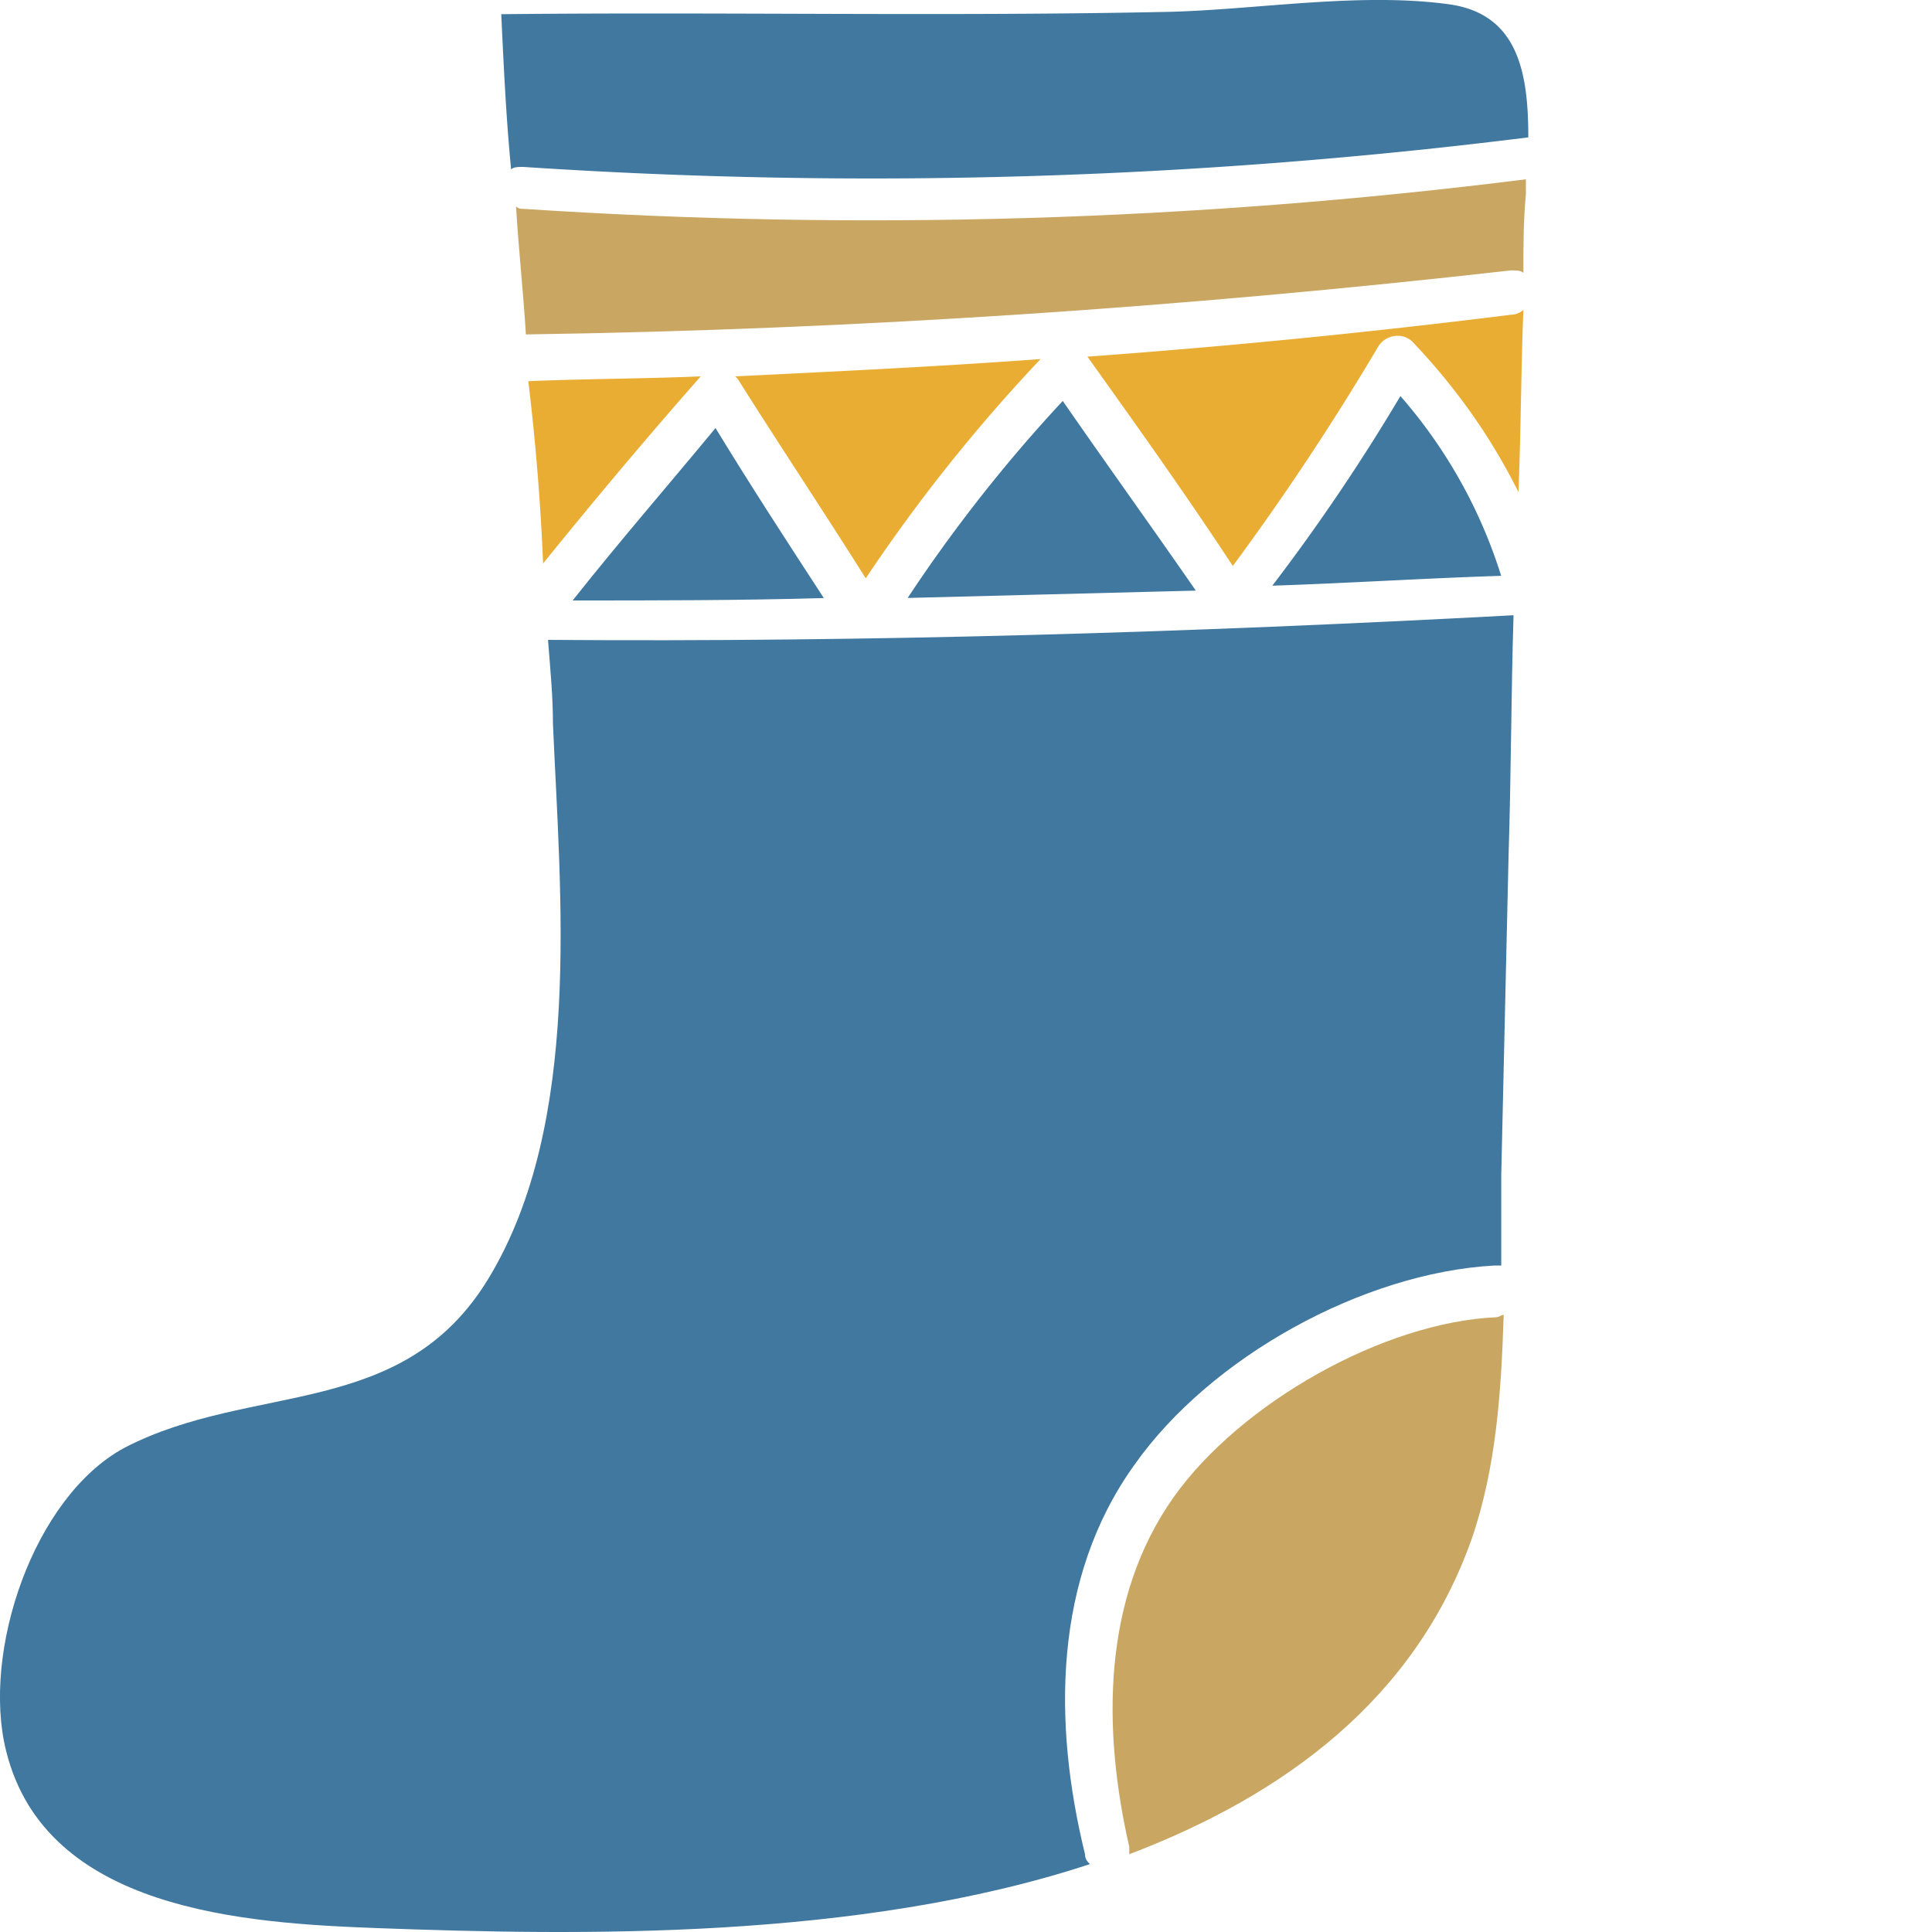
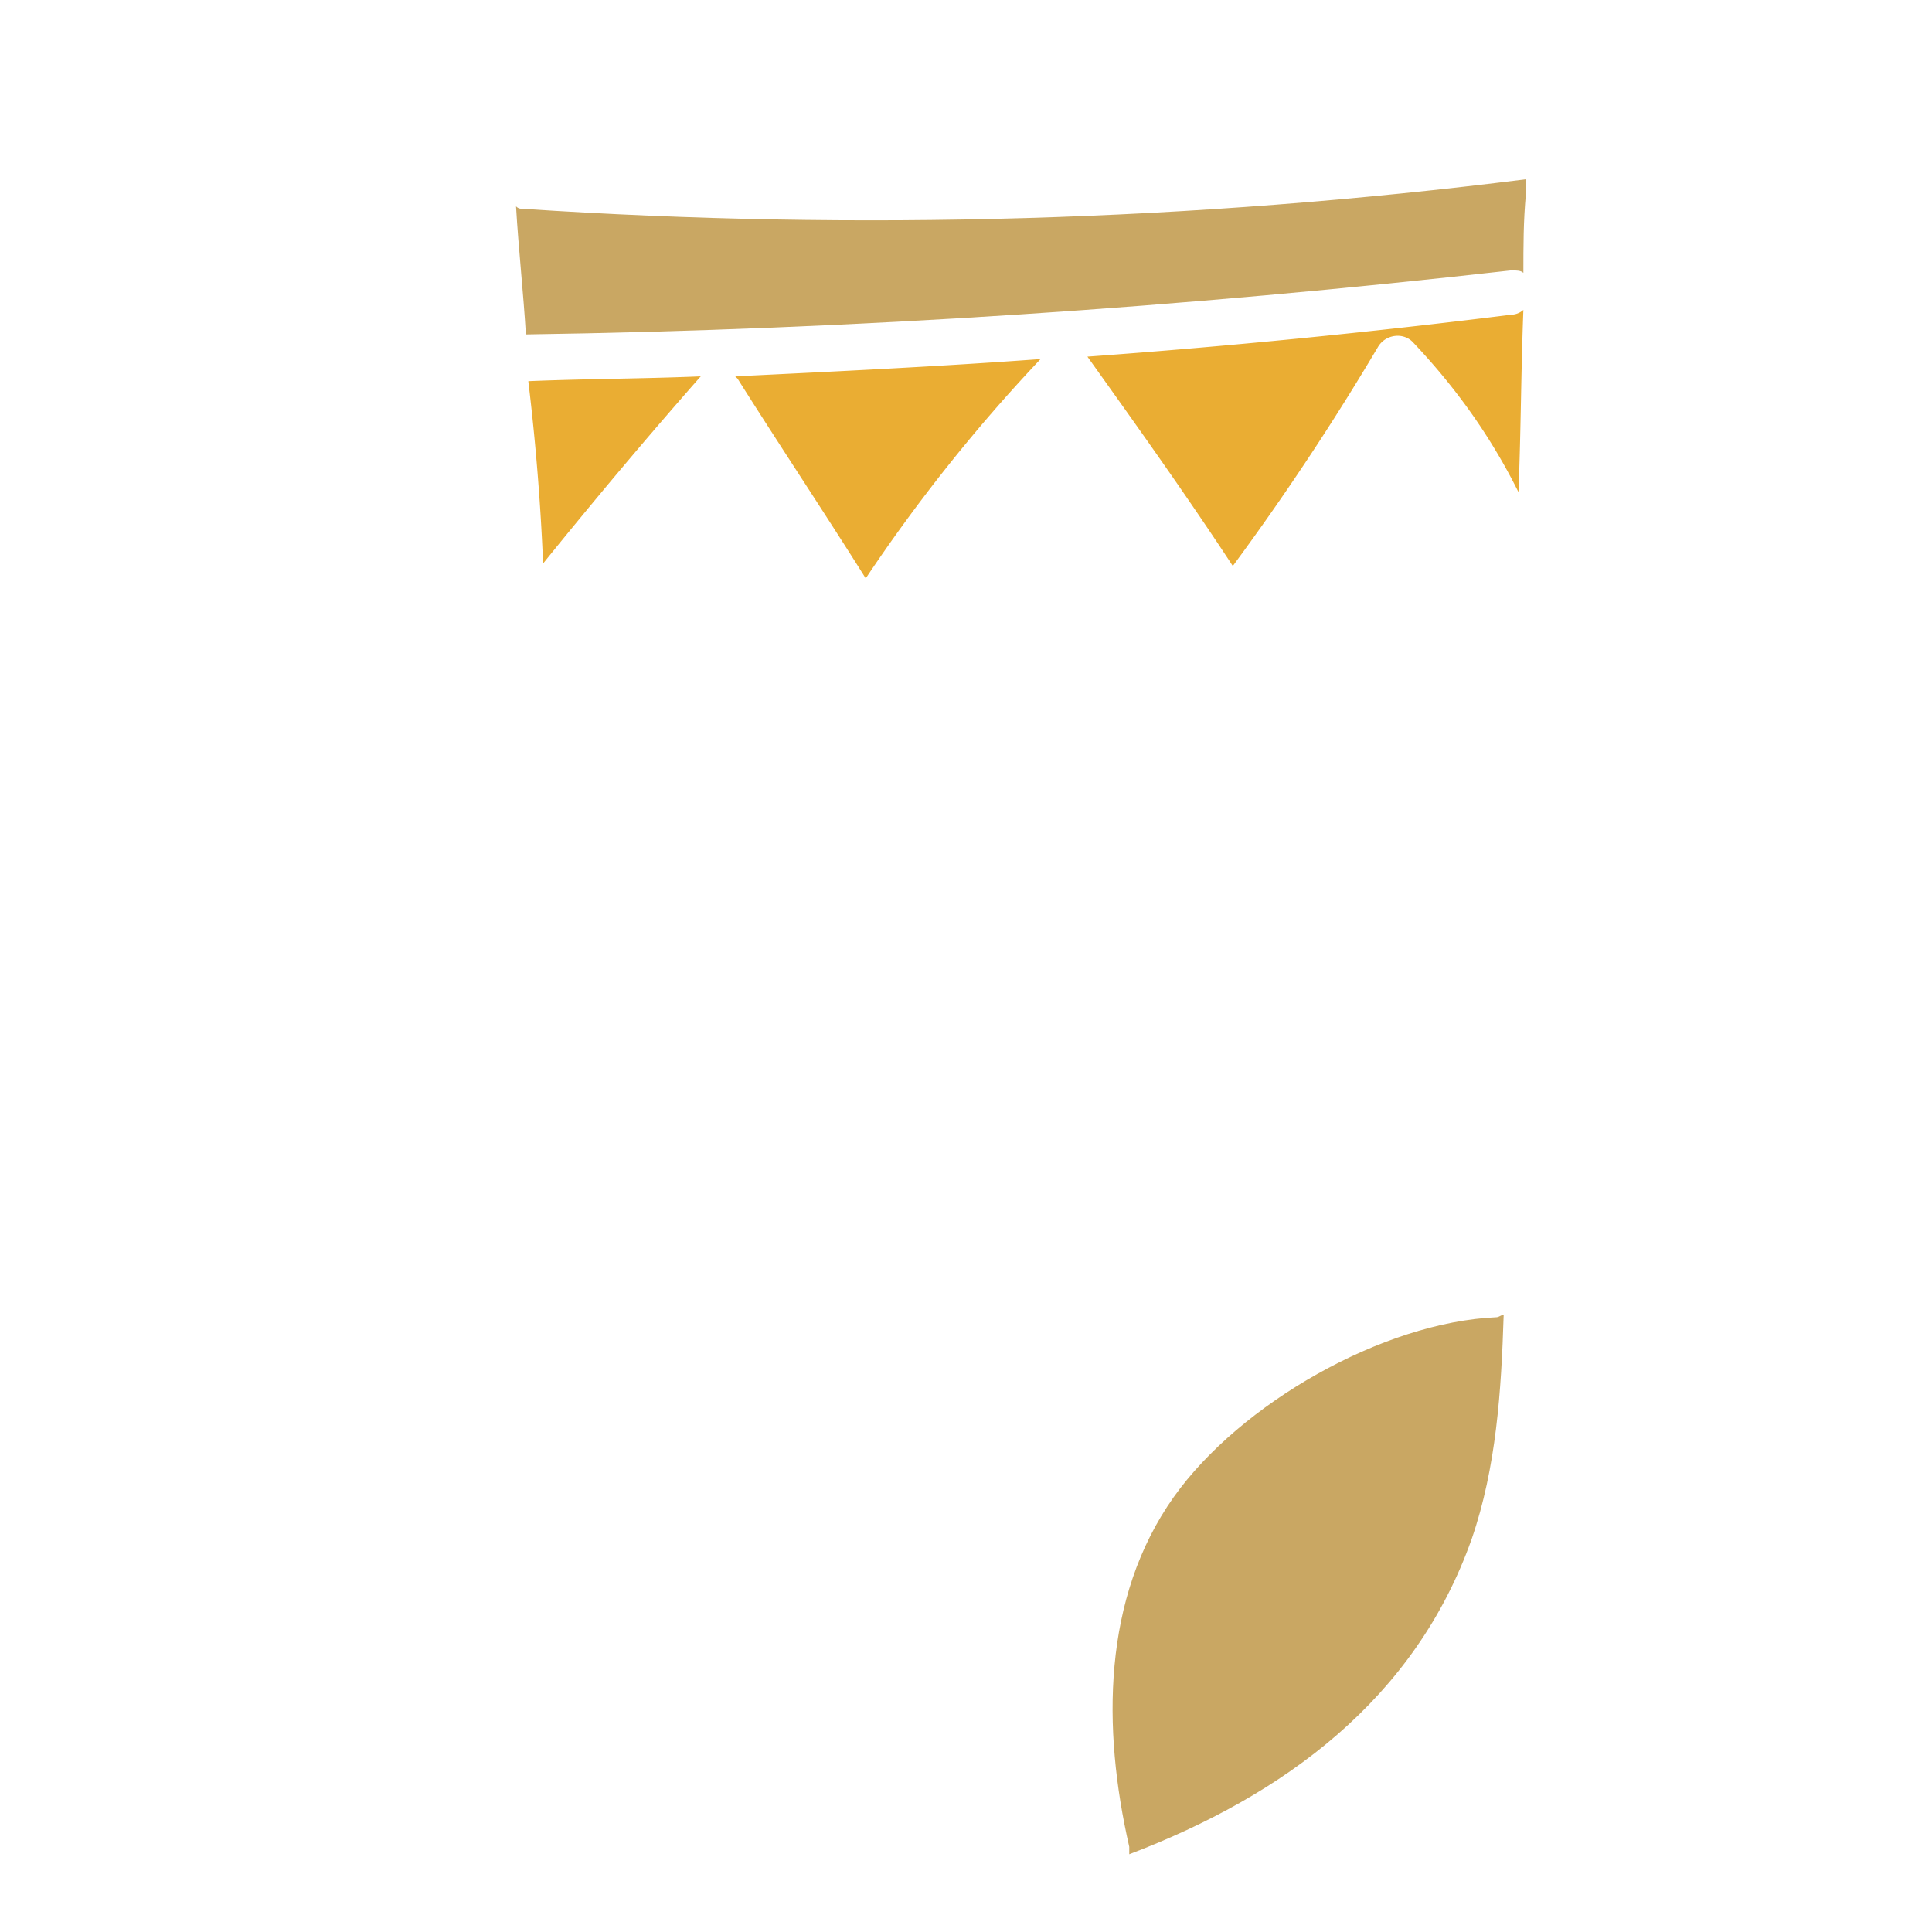
<svg xmlns="http://www.w3.org/2000/svg" width="20" height="20" viewBox="0 0 20 20" fill="none">
  <path fill="#fff" d="M0 0h20v20H0z" />
-   <path d="M11.002 4.15a15.72 15.72 0 0 0-1.606 2.04l2.983-.076c-.459-.663-.918-1.3-1.377-1.963z" fill="#41789F" />
  <path d="M7.636 3.921c.434.689.893 1.377 1.326 2.066a17.232 17.232 0 0 1 1.81-2.27c-1.045.077-2.116.128-3.161.179l.025.025z" fill="#EAAD33" />
  <path d="M12.15 15.498c-.74 1.045-.74 2.397-.46 3.62v.077c1.607-.612 2.958-1.606 3.545-3.264.255-.74.306-1.53.331-2.32-.025 0-.05.025-.076.025-1.173.051-2.652.893-3.34 1.862z" fill="#C9A763" />
-   <path d="M5.928 6.216c.867 0 1.734 0 2.6-.025-.382-.587-.764-1.173-1.121-1.76-.485.587-.994 1.173-1.479 1.785zM5.724 7.491c.077 1.785.306 4.13-.663 5.737-.892 1.48-2.448 1.071-3.774 1.76-.943.51-1.479 2.116-1.224 3.136.408 1.657 2.474 1.785 3.85 1.836 2.066.076 4.973.127 7.37-.663-.026-.026-.051-.051-.051-.102-.332-1.352-.332-2.856.51-4.029.79-1.122 2.371-1.989 3.722-2.065h.077v-.944l.076-3.315c.026-.815.026-1.657.051-2.473-3.34.179-6.655.28-9.995.255.026.332.051.587.051.867z" fill="#41789F" />
  <path d="M5.418 2.162c-.025 0-.051 0-.076-.026.025.434.076.893.102 1.326 3.416-.05 6.808-.28 10.199-.663.05 0 .102 0 .127.026 0-.28 0-.536.026-.816v-.153c-3.442.433-6.91.535-10.378.306z" fill="#C9A763" />
-   <path d="M15.005.045c-.918-.127-1.963.051-2.88.077-2.321.05-4.616 0-6.936.025.025.536.05 1.071.102 1.607.025-.026.076-.026.127-.026 3.468.23 6.936.128 10.403-.306 0-.663-.102-1.275-.816-1.377zM13.17 6.063c.79-.026 1.58-.077 2.37-.102A5.168 5.168 0 0 0 14.497 4.1a20.386 20.386 0 0 1-1.326 1.963z" fill="#41789F" />
  <path d="M5.622 5.833c.536-.663 1.071-1.3 1.632-1.937-.587.025-1.198.025-1.785.05.077.638.128 1.275.153 1.887zM11.257 3.692c.51.714 1.02 1.428 1.505 2.167a26.894 26.894 0 0 0 1.504-2.269c.076-.127.255-.153.357-.051.459.484.816.994 1.096 1.555.026-.637.026-1.249.051-1.886a.195.195 0 0 1-.127.05 85.066 85.066 0 0 1-4.386.434z" fill="#EAAD33" />
</svg>